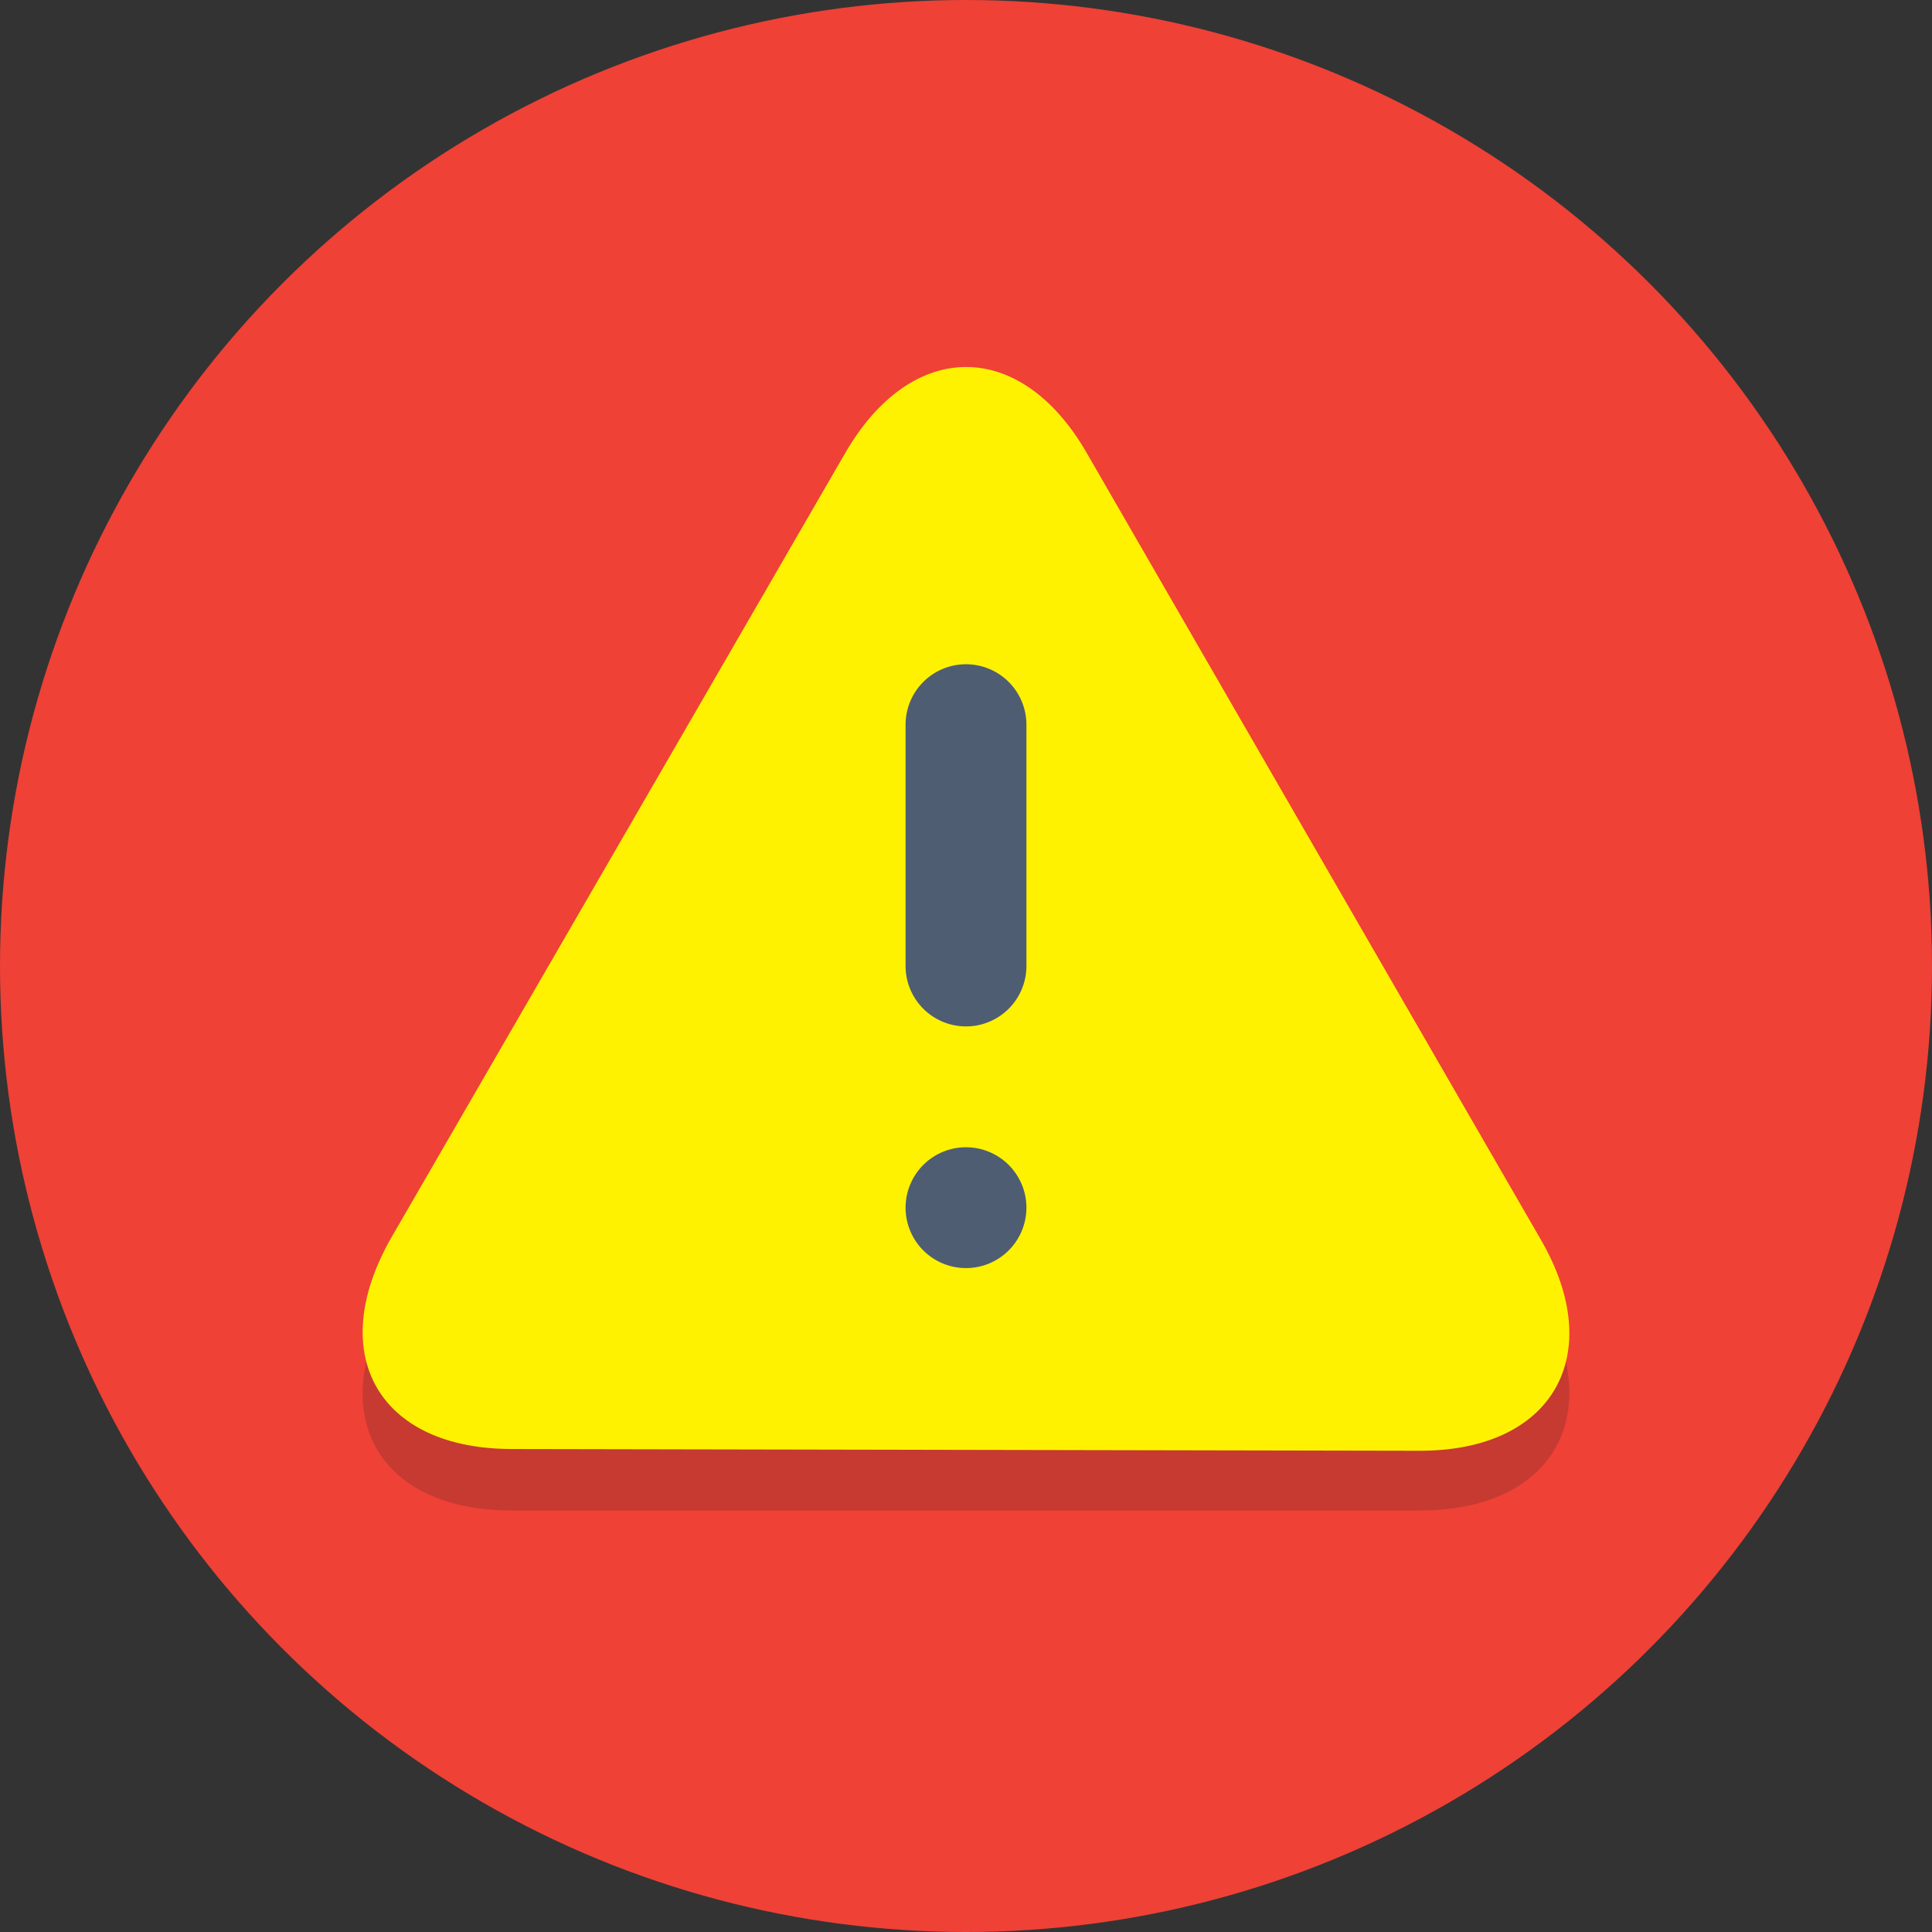
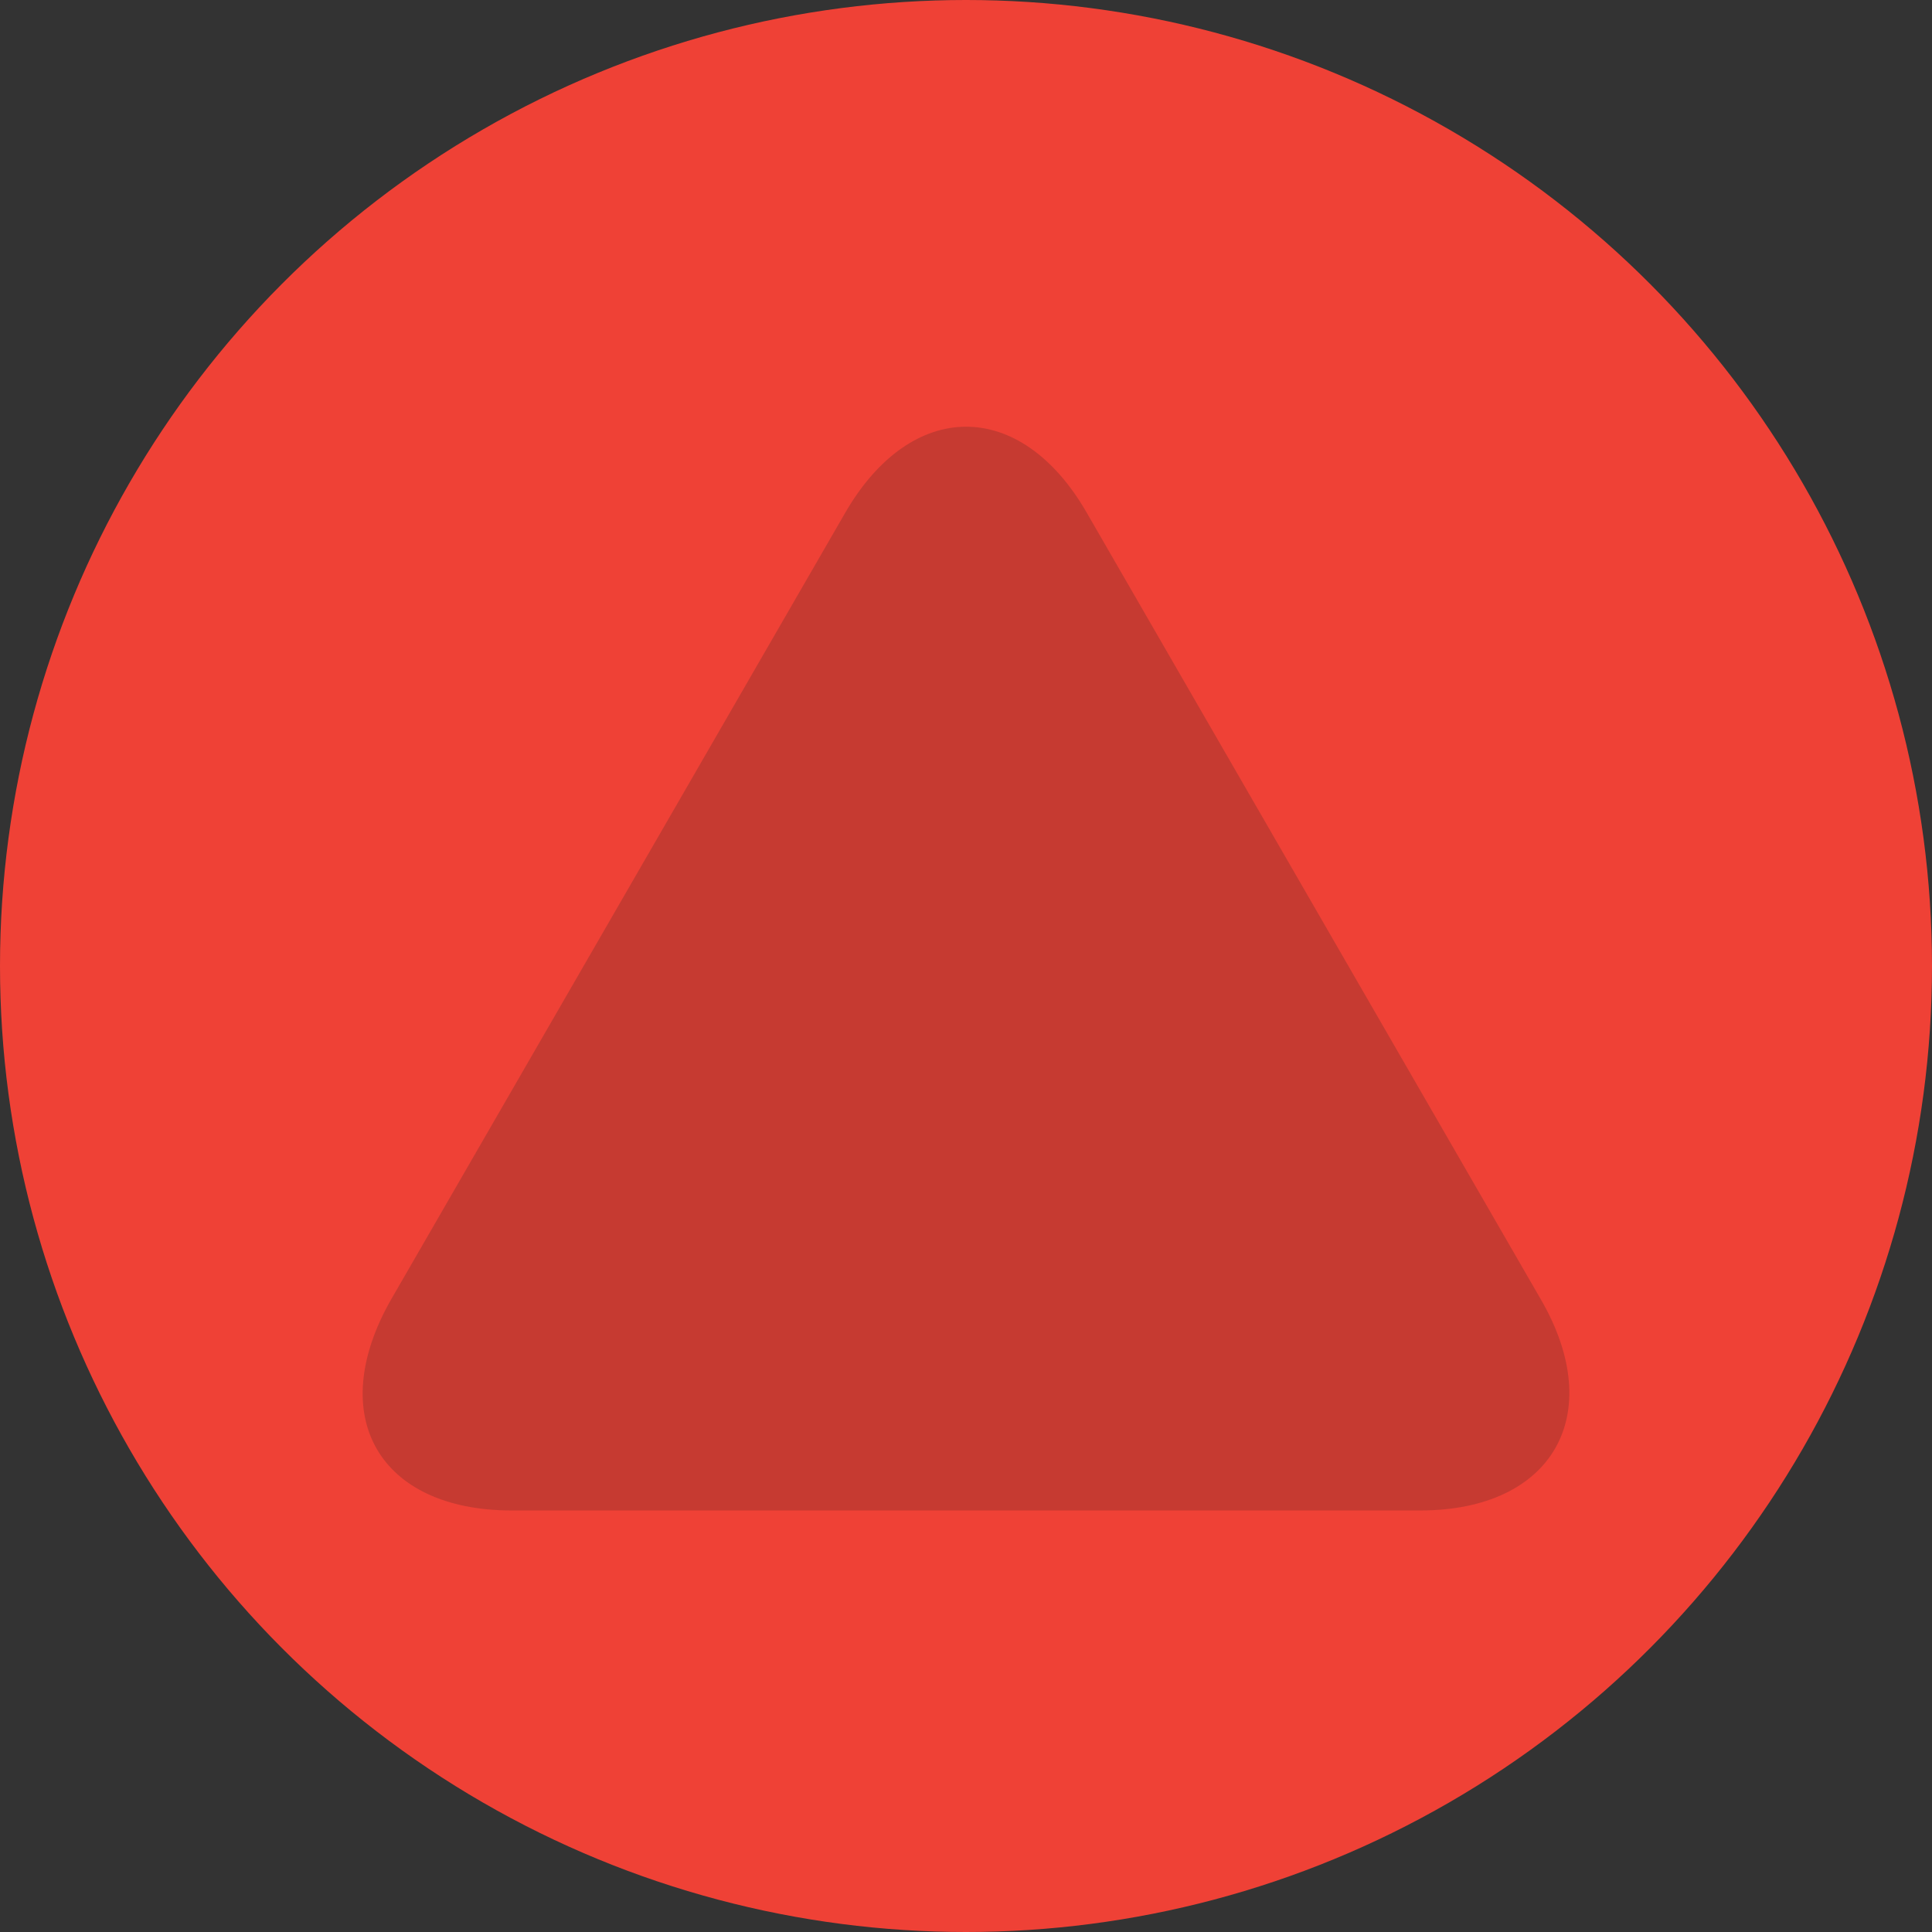
<svg xmlns="http://www.w3.org/2000/svg" id="Ñëîé_1" data-name="Ñëîé 1" viewBox="0 0 55 55">
  <rect x="0" y="0" width="55" height="55" fill="#333333" stroke="none" />
  <defs>
    <style>.cls-1{fill:#ef4136;}.cls-2{opacity:0.2;}.cls-3{fill:#231f20;}.cls-4{fill:#fff200;}.cls-5{fill:#4f5d73;}</style>
  </defs>
  <title>icons</title>
  <circle class="cls-1" cx="27.5" cy="27.5" r="27.5" />
  <g class="cls-2">
    <path class="cls-3" d="M14.57,43c-3.78,0-5.33-2.68-3.44-6l12.93-22.4c1.89-3.27,5-3.27,6.88,0L43.87,37c1.89,3.27.34,6-3.44,6Z" />
  </g>
-   <path class="cls-4" d="M14.57,41.25c-3.78,0-5.33-2.68-3.44-6L24.06,12.9c1.89-3.27,5-3.27,6.88,0L43.87,35.3c1.89,3.27.34,6-3.44,6Z" />
-   <path class="cls-5" d="M29.22,27.5a1.72,1.72,0,0,1-1.72,1.72h0a1.72,1.72,0,0,1-1.72-1.72V20.63a1.72,1.72,0,0,1,1.72-1.72h0a1.72,1.72,0,0,1,1.72,1.72Z" />
-   <path class="cls-5" d="M29.22,34.38a1.72,1.72,0,0,1-1.72,1.72h0a1.72,1.72,0,0,1-1.72-1.72h0a1.72,1.72,0,0,1,1.72-1.72h0a1.72,1.72,0,0,1,1.72,1.72Z" />
</svg>